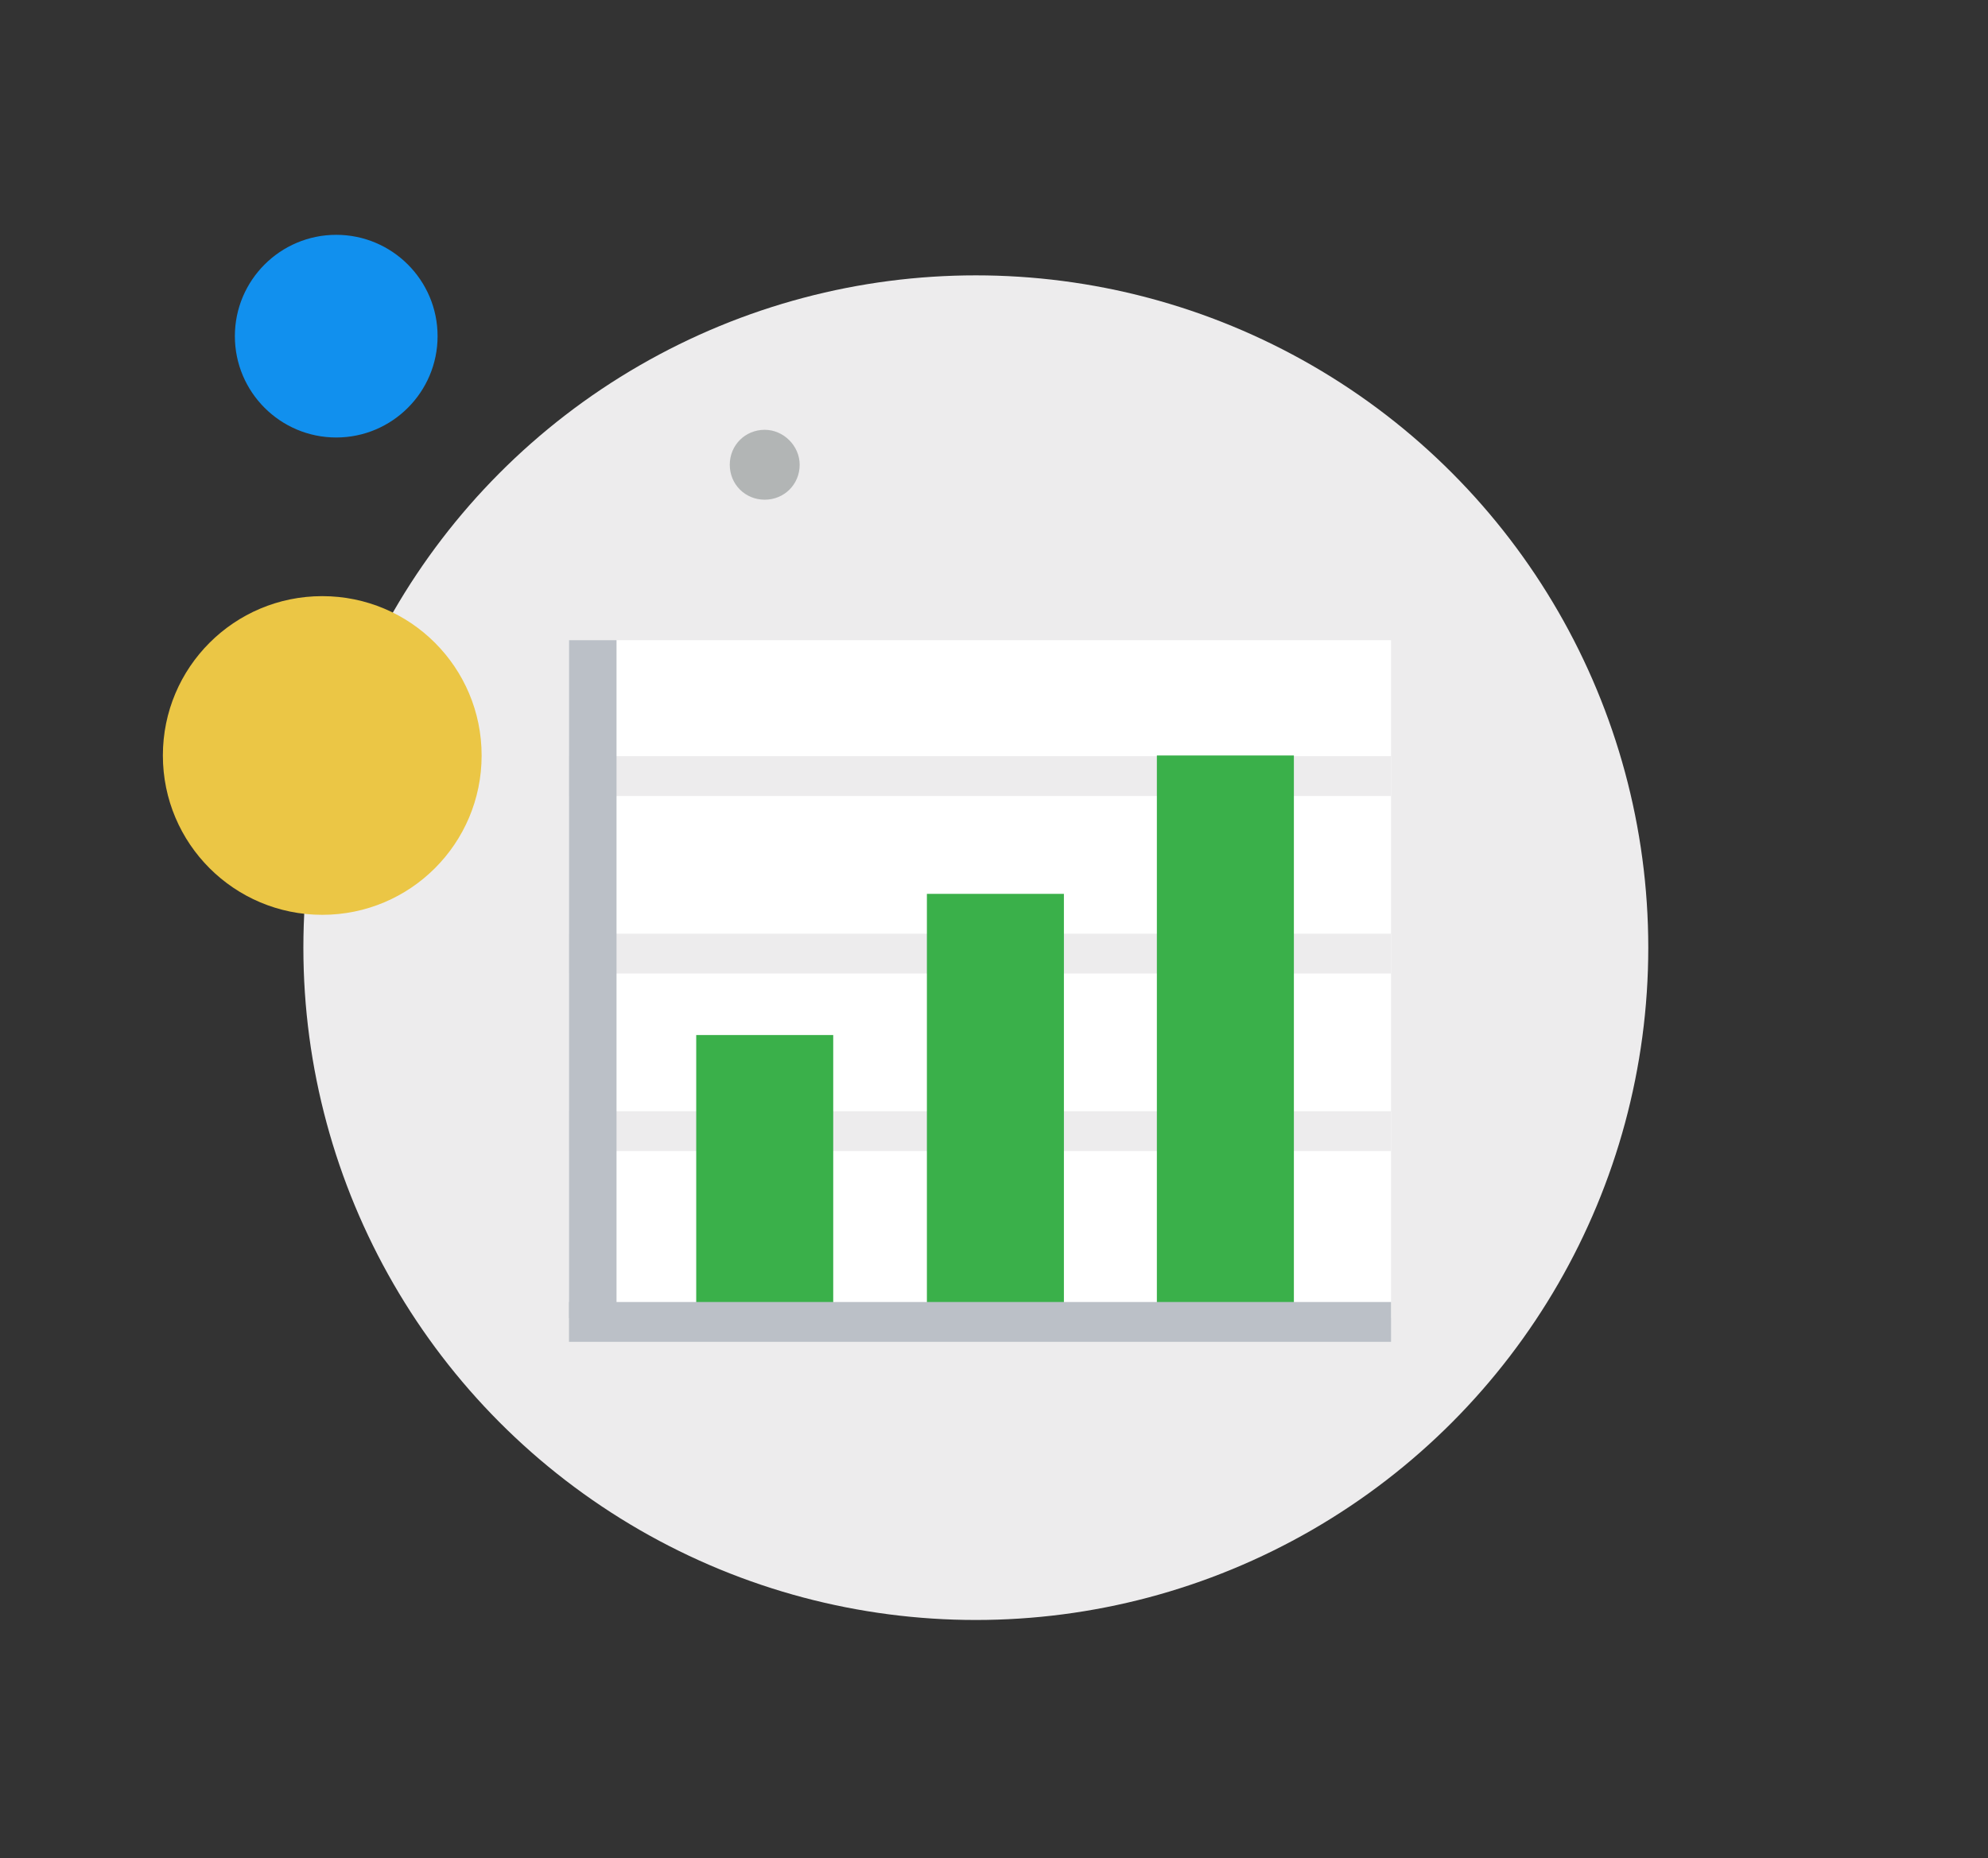
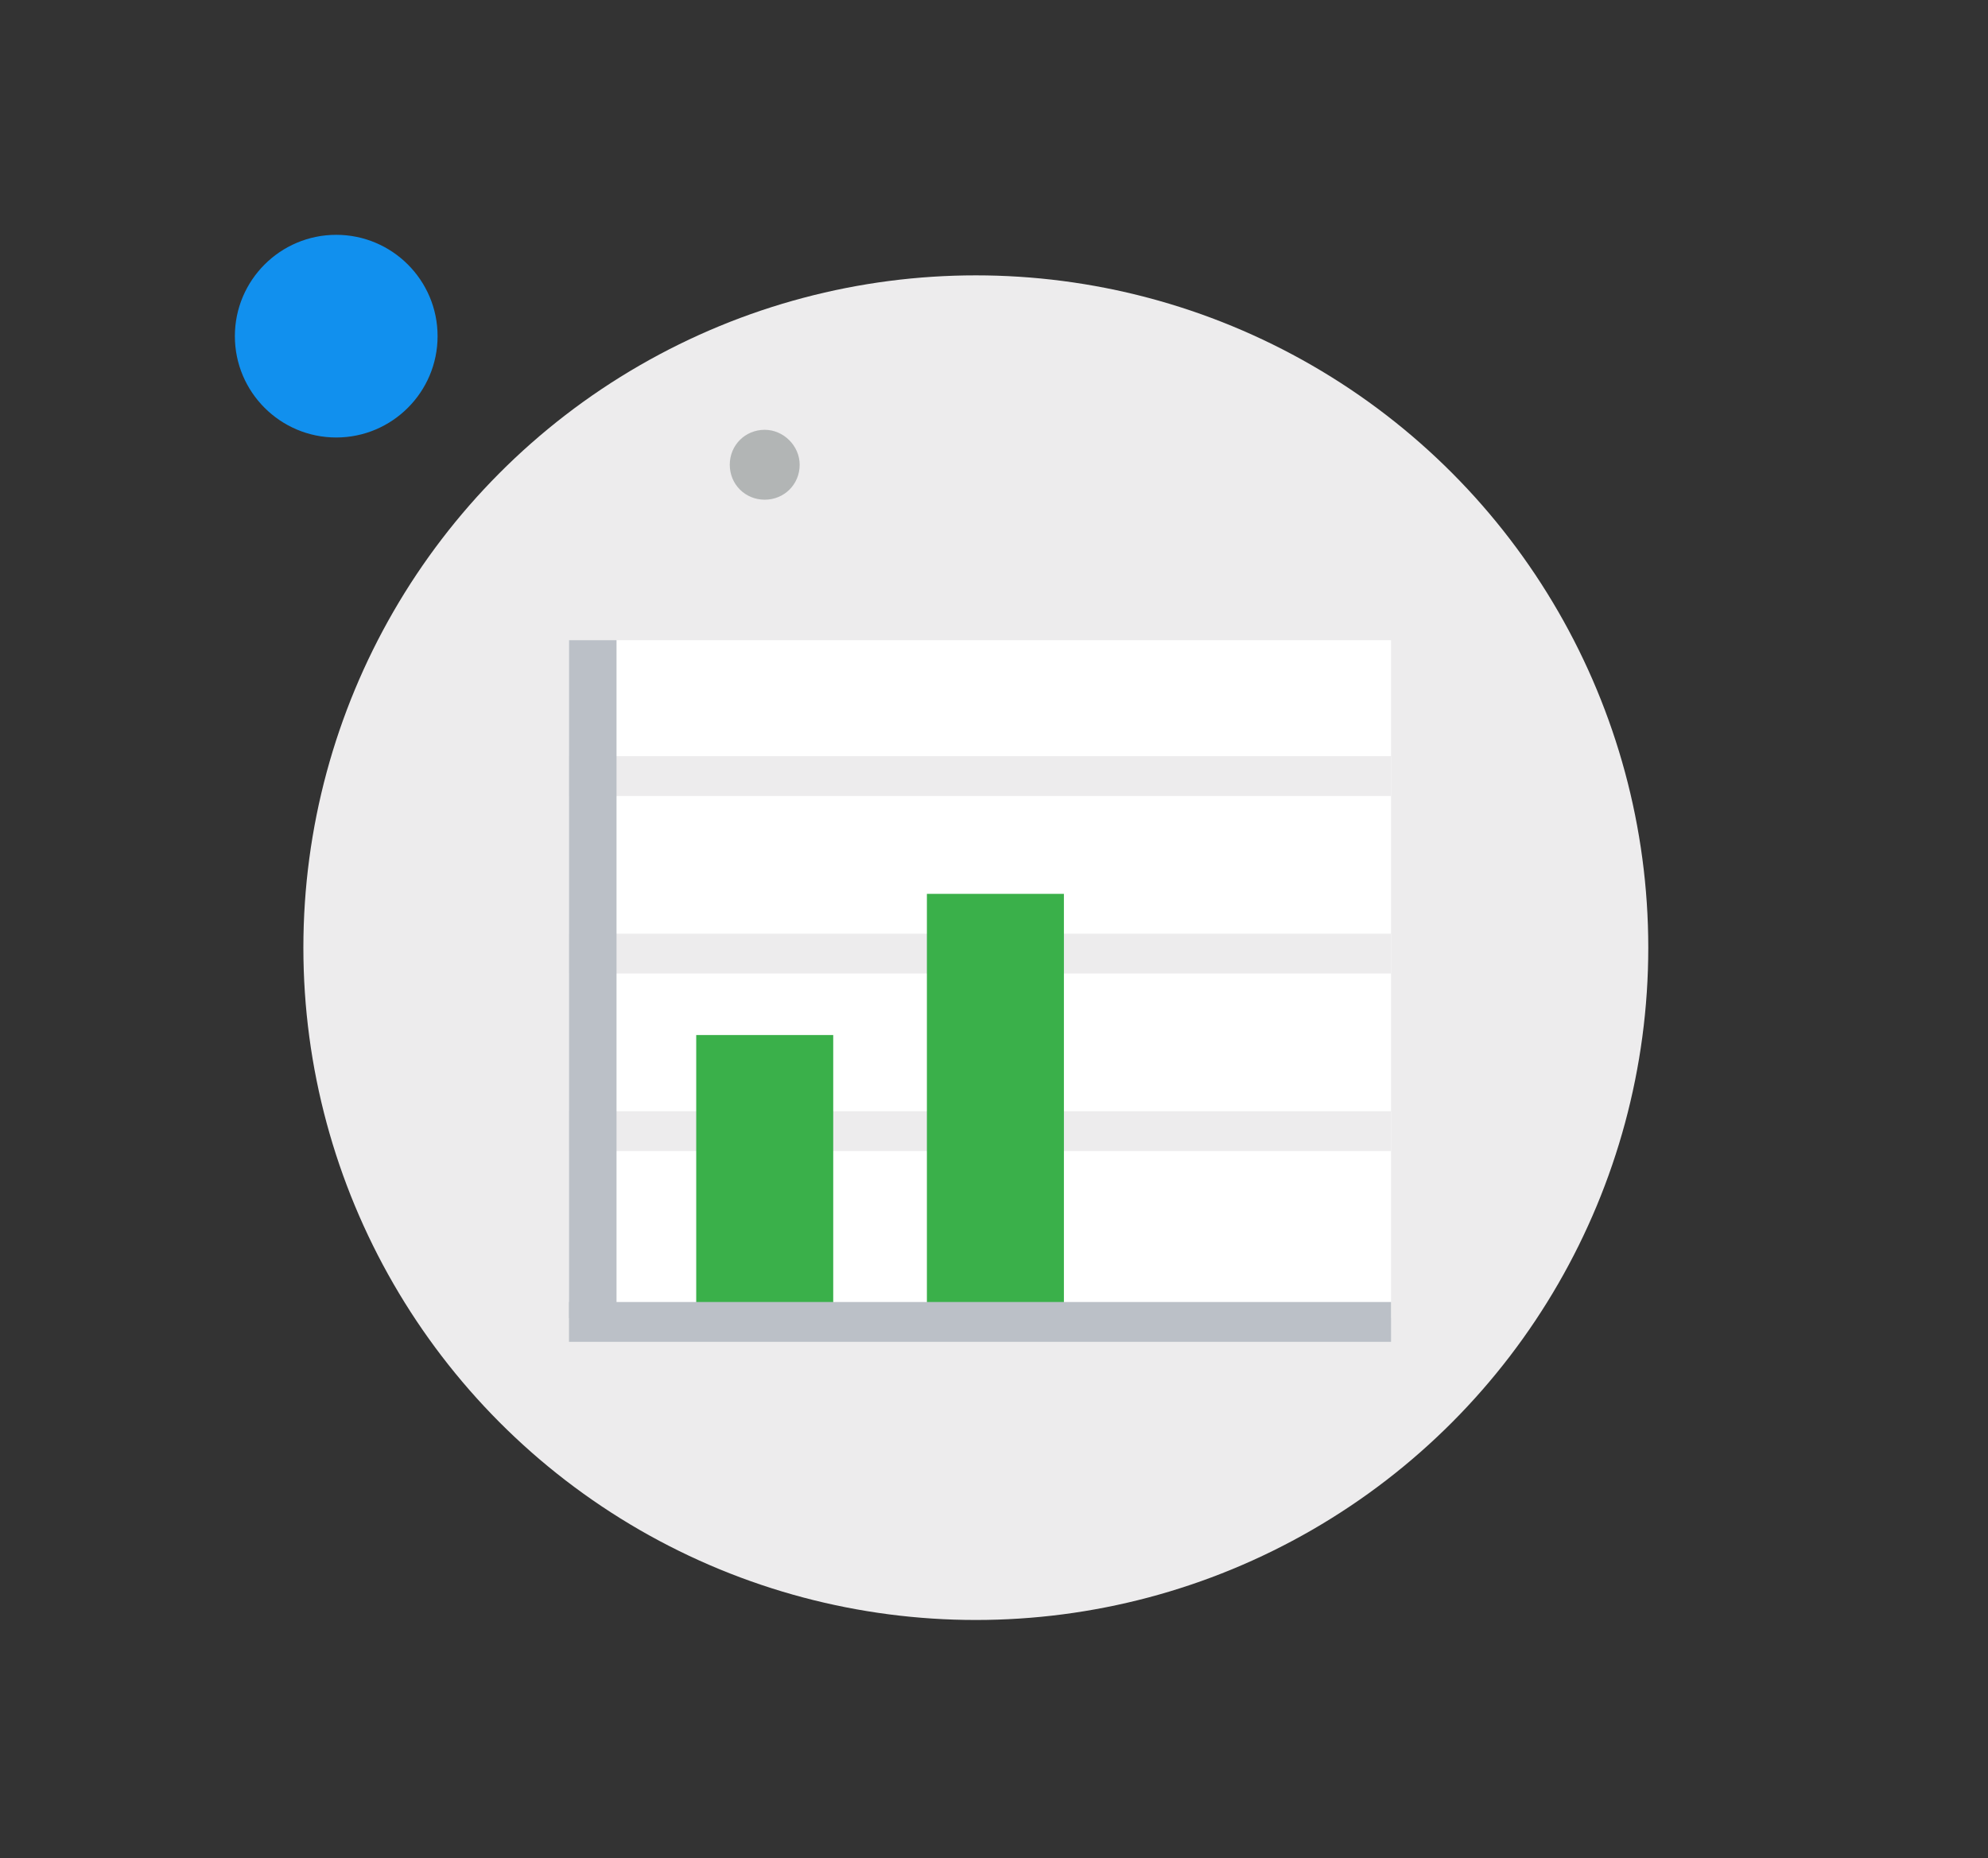
<svg xmlns="http://www.w3.org/2000/svg" version="1.1" id="Layer_1" x="0px" y="0px" viewBox="0 0 284.4 265.9" style="enable-background:new 0 0 284.4 265.9;" xml:space="preserve">
  <rect x="0" y="0" width="284.4" height="265.9" fill="#333333" stroke="none" />
  <style type="text/css">
	.st0{fill:#EDECED;}
	.st1{fill:#EBC645;}
	.st2{fill:#1190EE;}
	.st3{fill:#B2B5B5;}
	.st4{fill:#FFFFFF;}
	.st5{fill:#3AB04A;}
	.st6{fill:#BBC0C7;}
</style>
  <circle class="st0" cx="139.6" cy="135.6" r="96.2" />
-   <path class="st1" d="M68.9,108.1c0,12.6-10.2,22.8-22.8,22.8c-12.6,0-22.8-10.2-22.8-22.8s10.2-22.8,22.8-22.8c0,0,0,0,0,0  C58.7,85.3,68.9,95.5,68.9,108.1z" />
  <path class="st2" d="M62.6,48.1c0,8-6.5,14.5-14.5,14.5c-8,0-14.5-6.5-14.5-14.5c0-8,6.5-14.5,14.5-14.5c0,0,0,0,0,0  C56.1,33.6,62.6,40.1,62.6,48.1z" />
  <path class="st3" d="M114.4,66.5c0,2.8-2.2,5-5,5c-2.8,0-5-2.2-5-5s2.2-5,5-5C112.1,61.5,114.4,63.8,114.4,66.5z" />
  <rect x="81.4" y="91.6" class="st4" width="117.6" height="97" />
  <rect x="81.4" y="108.2" class="st0" width="117.6" height="5.7" />
  <rect x="81.4" y="133.6" class="st0" width="117.6" height="5.7" />
  <rect x="81.4" y="159" class="st0" width="117.6" height="5.7" />
  <rect x="99.6" y="148.1" class="st5" width="19.6" height="39.5" />
  <rect x="132.6" y="127.9" class="st5" width="19.6" height="59.7" />
-   <rect x="165.5" y="108.1" class="st5" width="19.6" height="79.5" />
  <rect x="81.4" y="91.6" class="st6" width="6.8" height="97" />
  <rect x="81.4" y="186.3" class="st6" width="117.6" height="5.7" />
</svg>